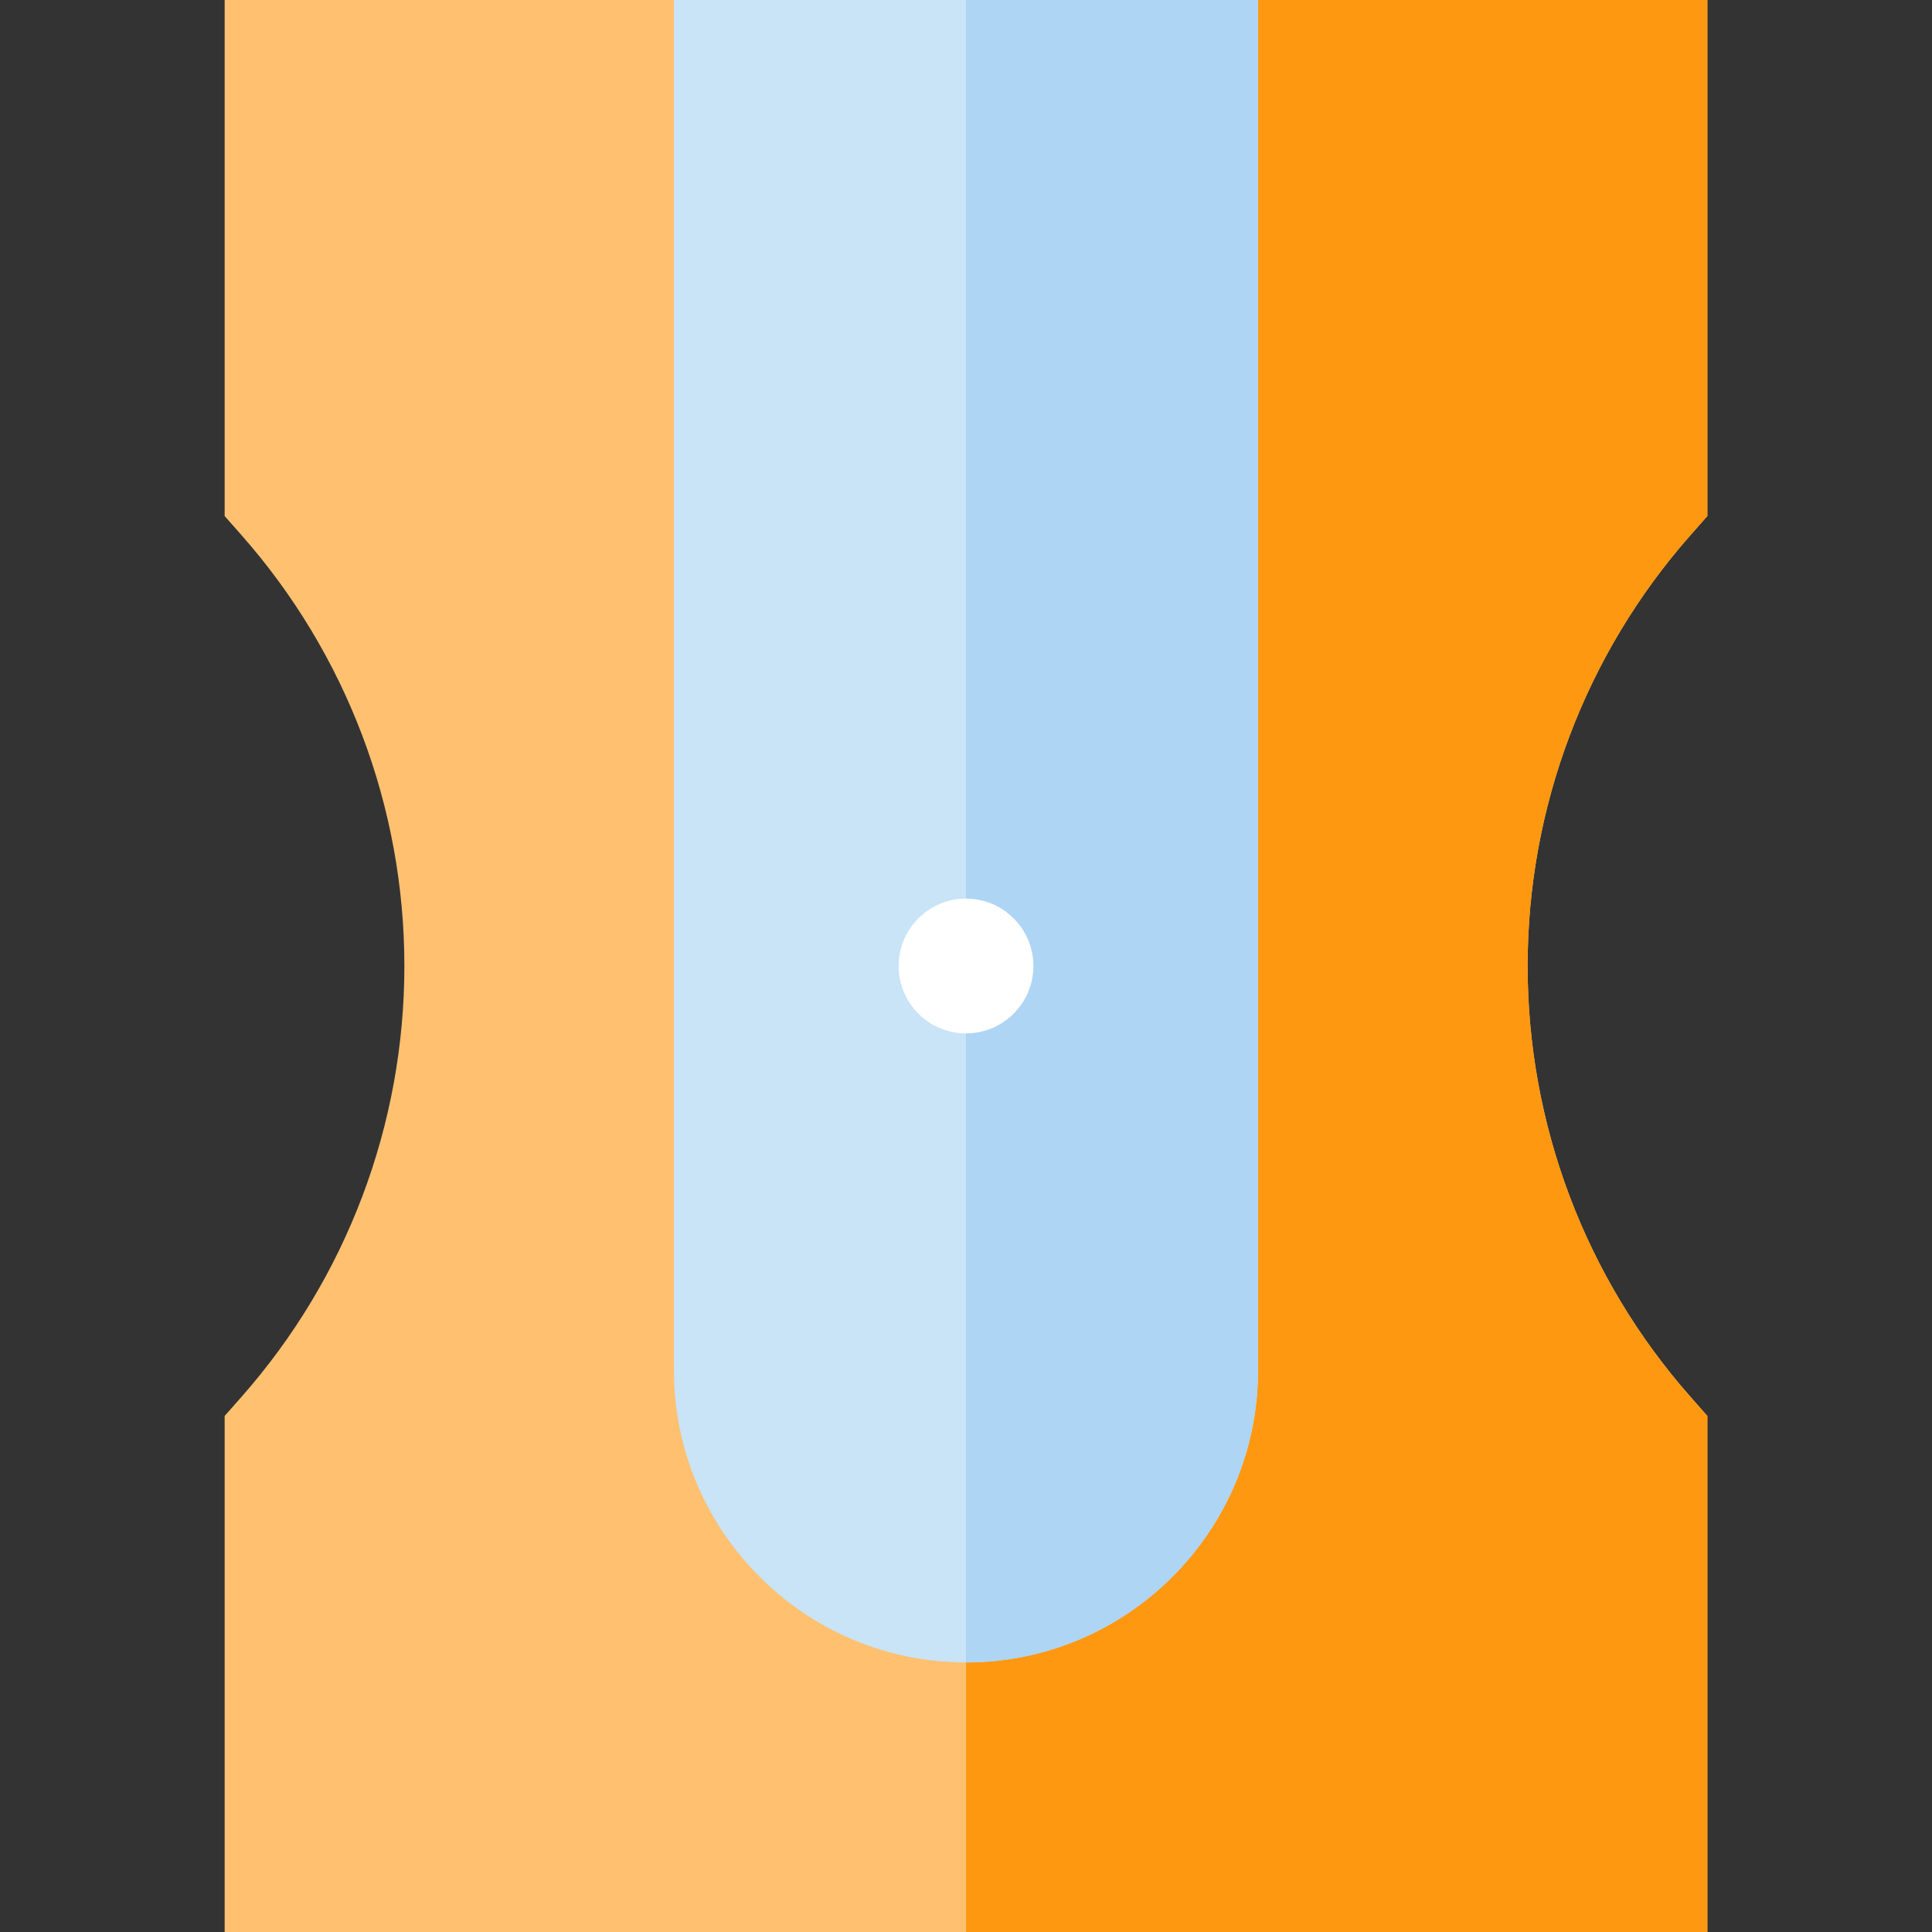
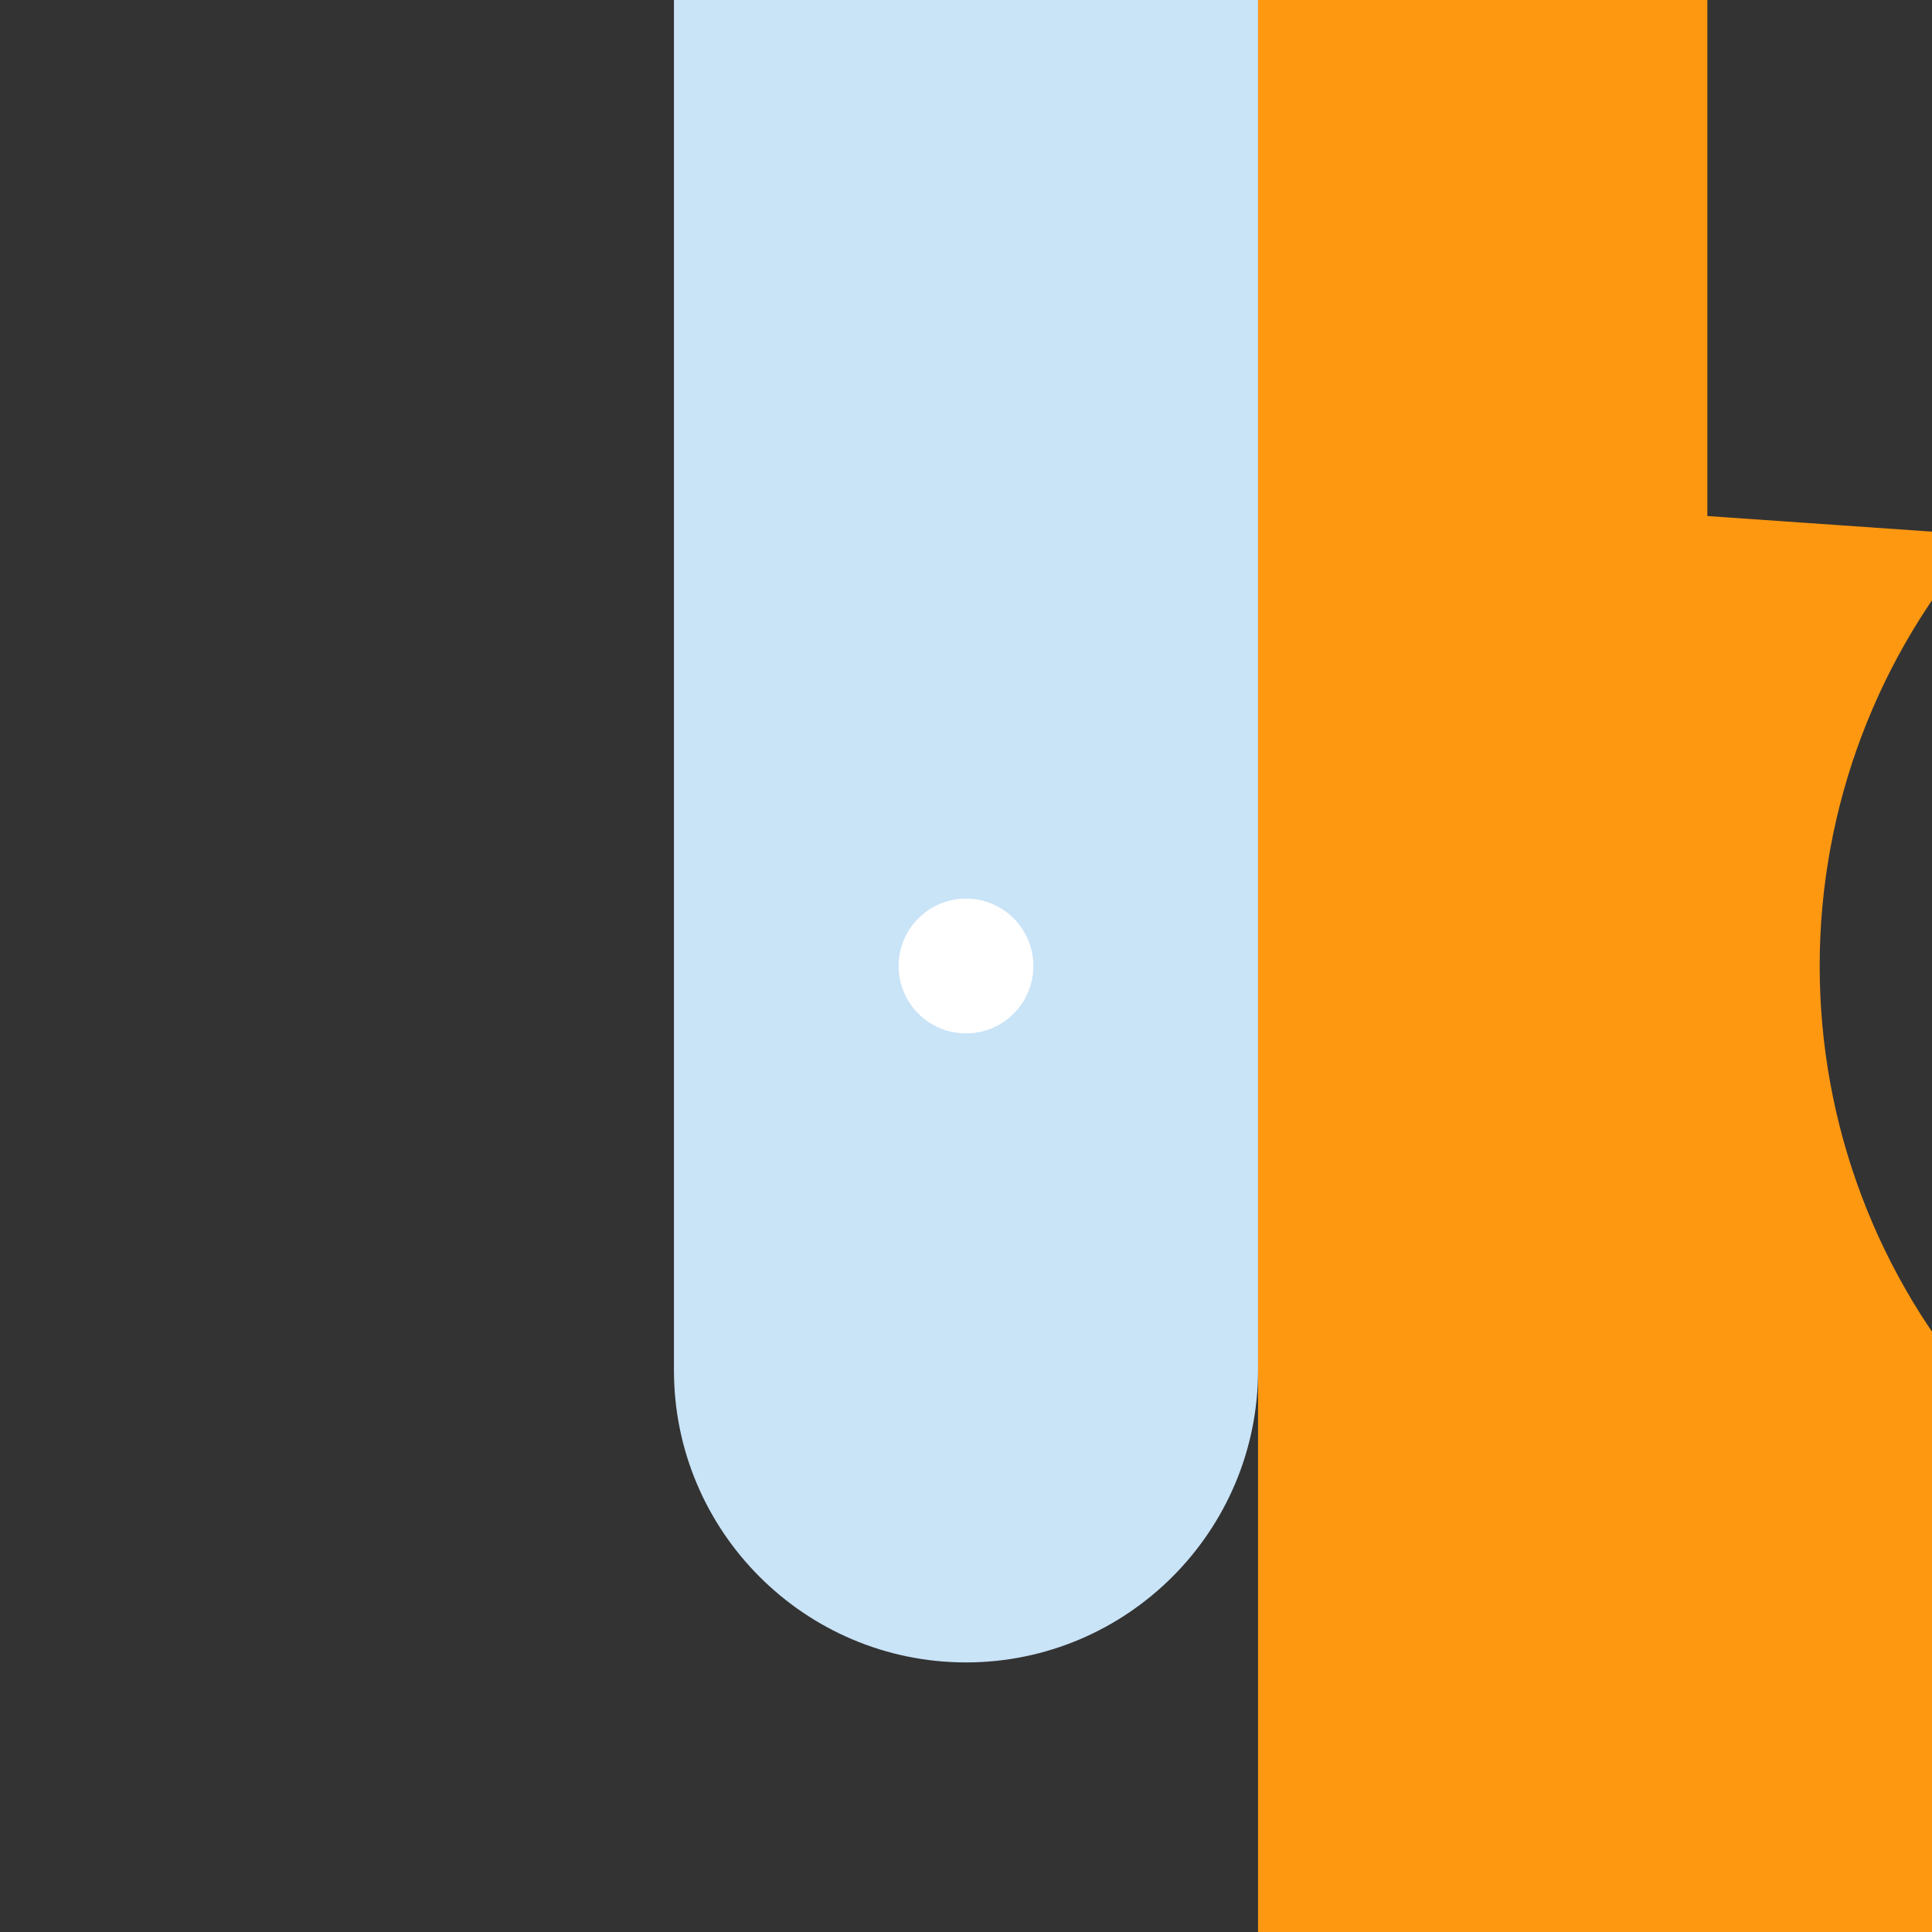
<svg xmlns="http://www.w3.org/2000/svg" height="800px" width="800px" version="1.1" id="Layer_1" viewBox="0 0 512 512" xml:space="preserve">
  <rect x="0" y="0" width="512" height="512" fill="#333333" stroke="none" />
-   <path style="fill:#FFC170;" d="M452.465,512H59.535V375.242l4.469-5.064c27.831-31.539,43.159-72.087,43.159-114.178  s-15.328-82.639-43.159-114.178l-4.469-5.064V0h119.07L256,29.767L333.395,0h119.07v136.758l-4.469,5.064  c-27.831,31.539-43.159,72.087-43.159,114.178s15.328,82.639,43.159,114.178l4.469,5.064V512z" />
-   <path style="fill:#FF9811;" d="M452.465,136.758V0h-119.07L256,29.767V512h196.465V375.242l-4.469-5.064  c-27.831-31.539-43.159-72.087-43.159-114.178s15.328-82.639,43.159-114.178L452.465,136.758z" />
+   <path style="fill:#FF9811;" d="M452.465,136.758V0h-119.07V512h196.465V375.242l-4.469-5.064  c-27.831-31.539-43.159-72.087-43.159-114.178s15.328-82.639,43.159-114.178L452.465,136.758z" />
  <path style="fill:#C9E3F7;" d="M333.395,0v363.163c0,42.676-34.72,77.395-77.395,77.395s-77.395-34.72-77.395-77.395V0H333.395z" />
-   <path style="fill:#AED5F3;" d="M256,0h77.395v363.163c0,42.676-34.72,77.395-77.395,77.395" />
  <circle style="fill:#FFFFFF;" cx="256" cy="256" r="17.86" />
</svg>